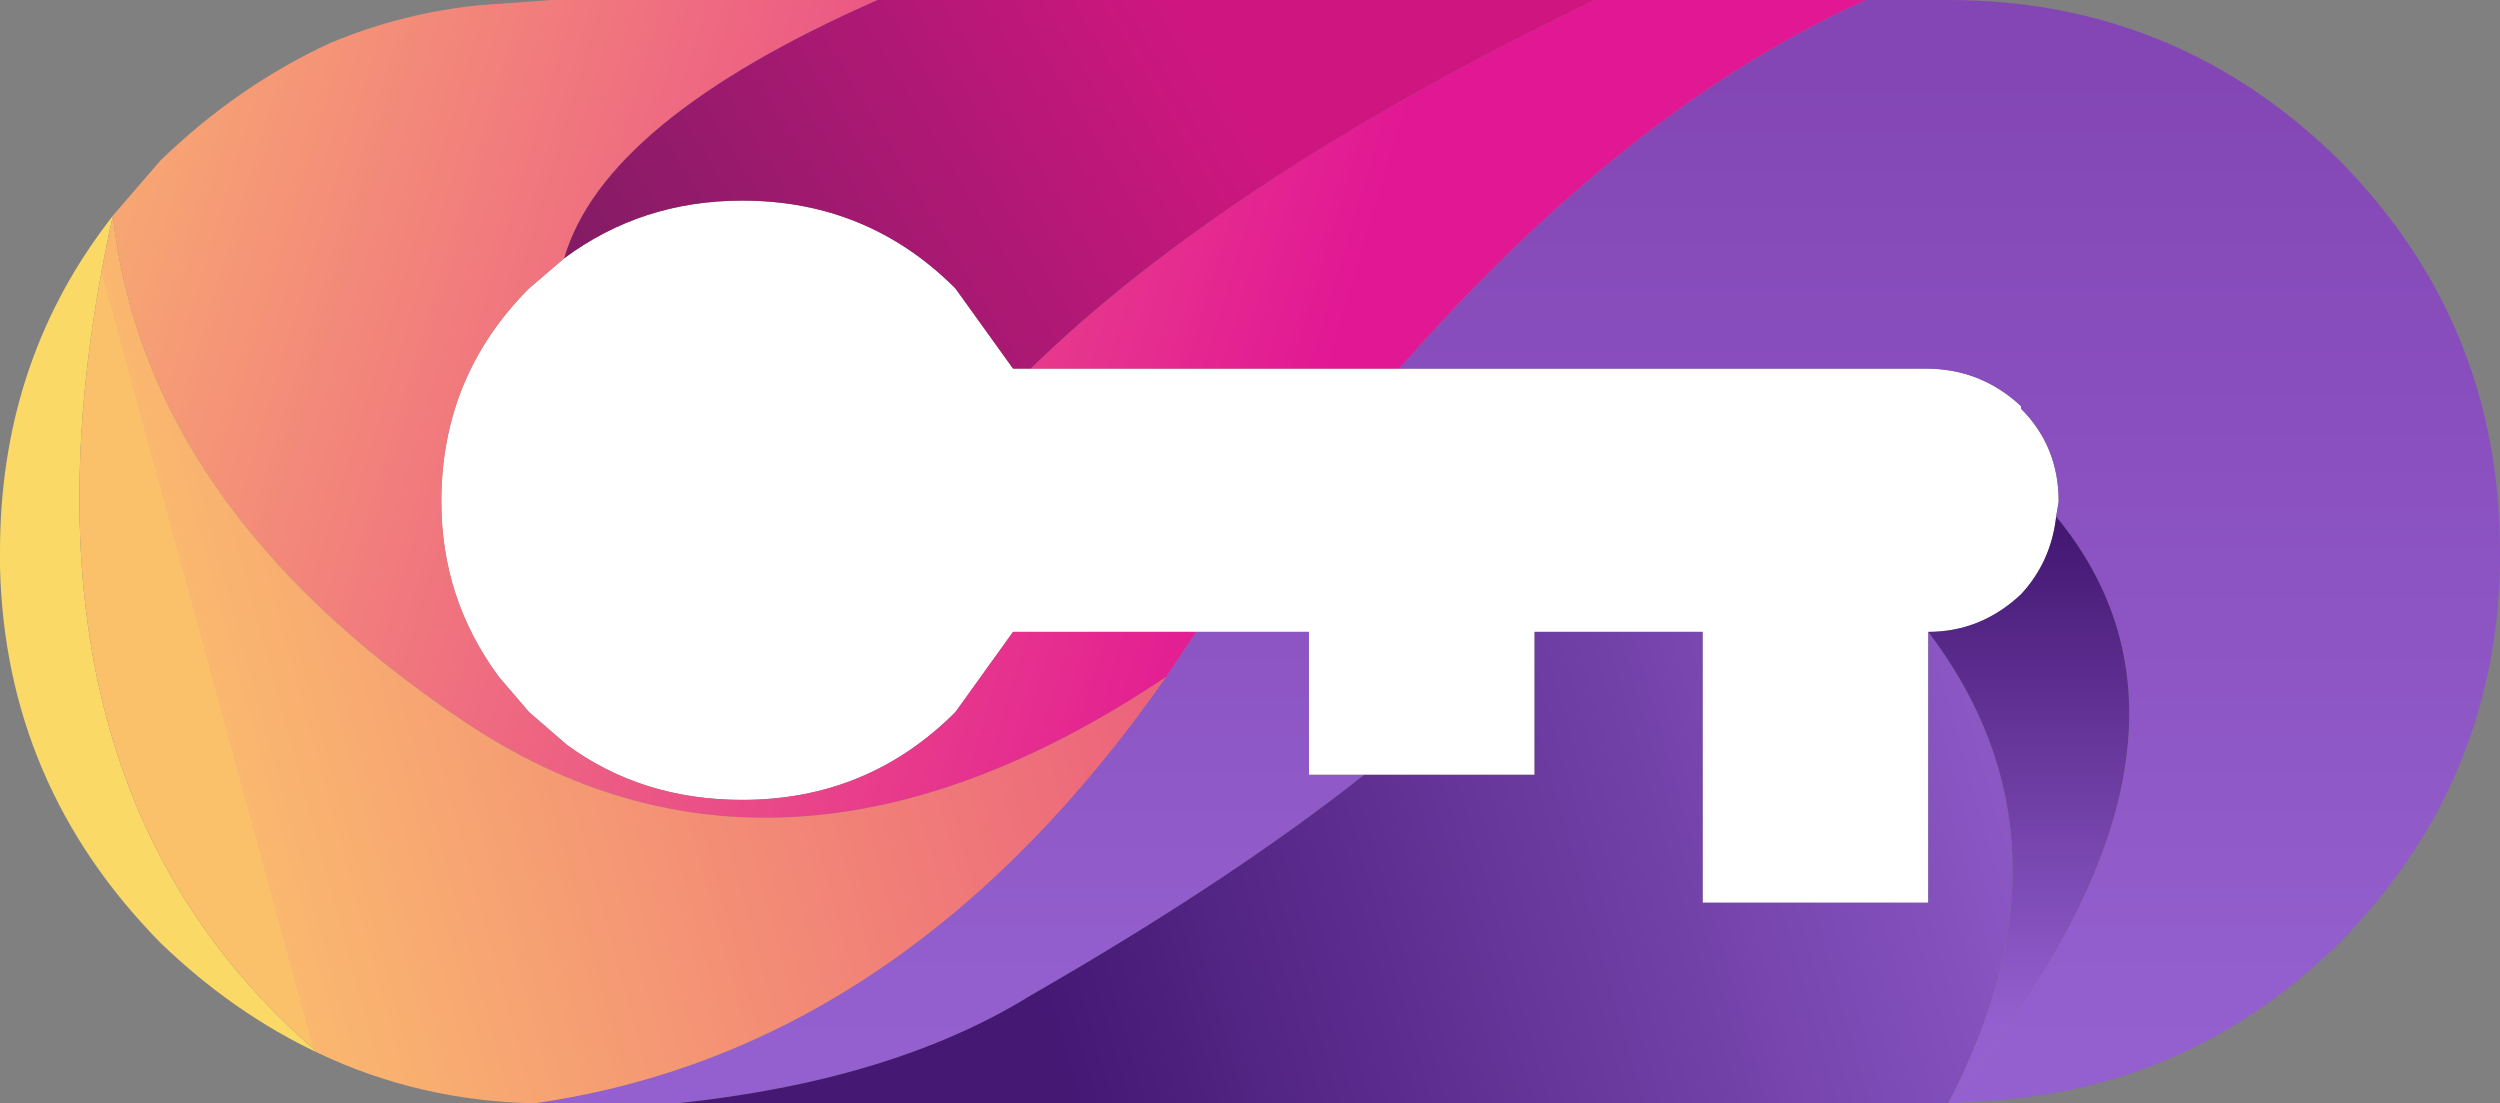
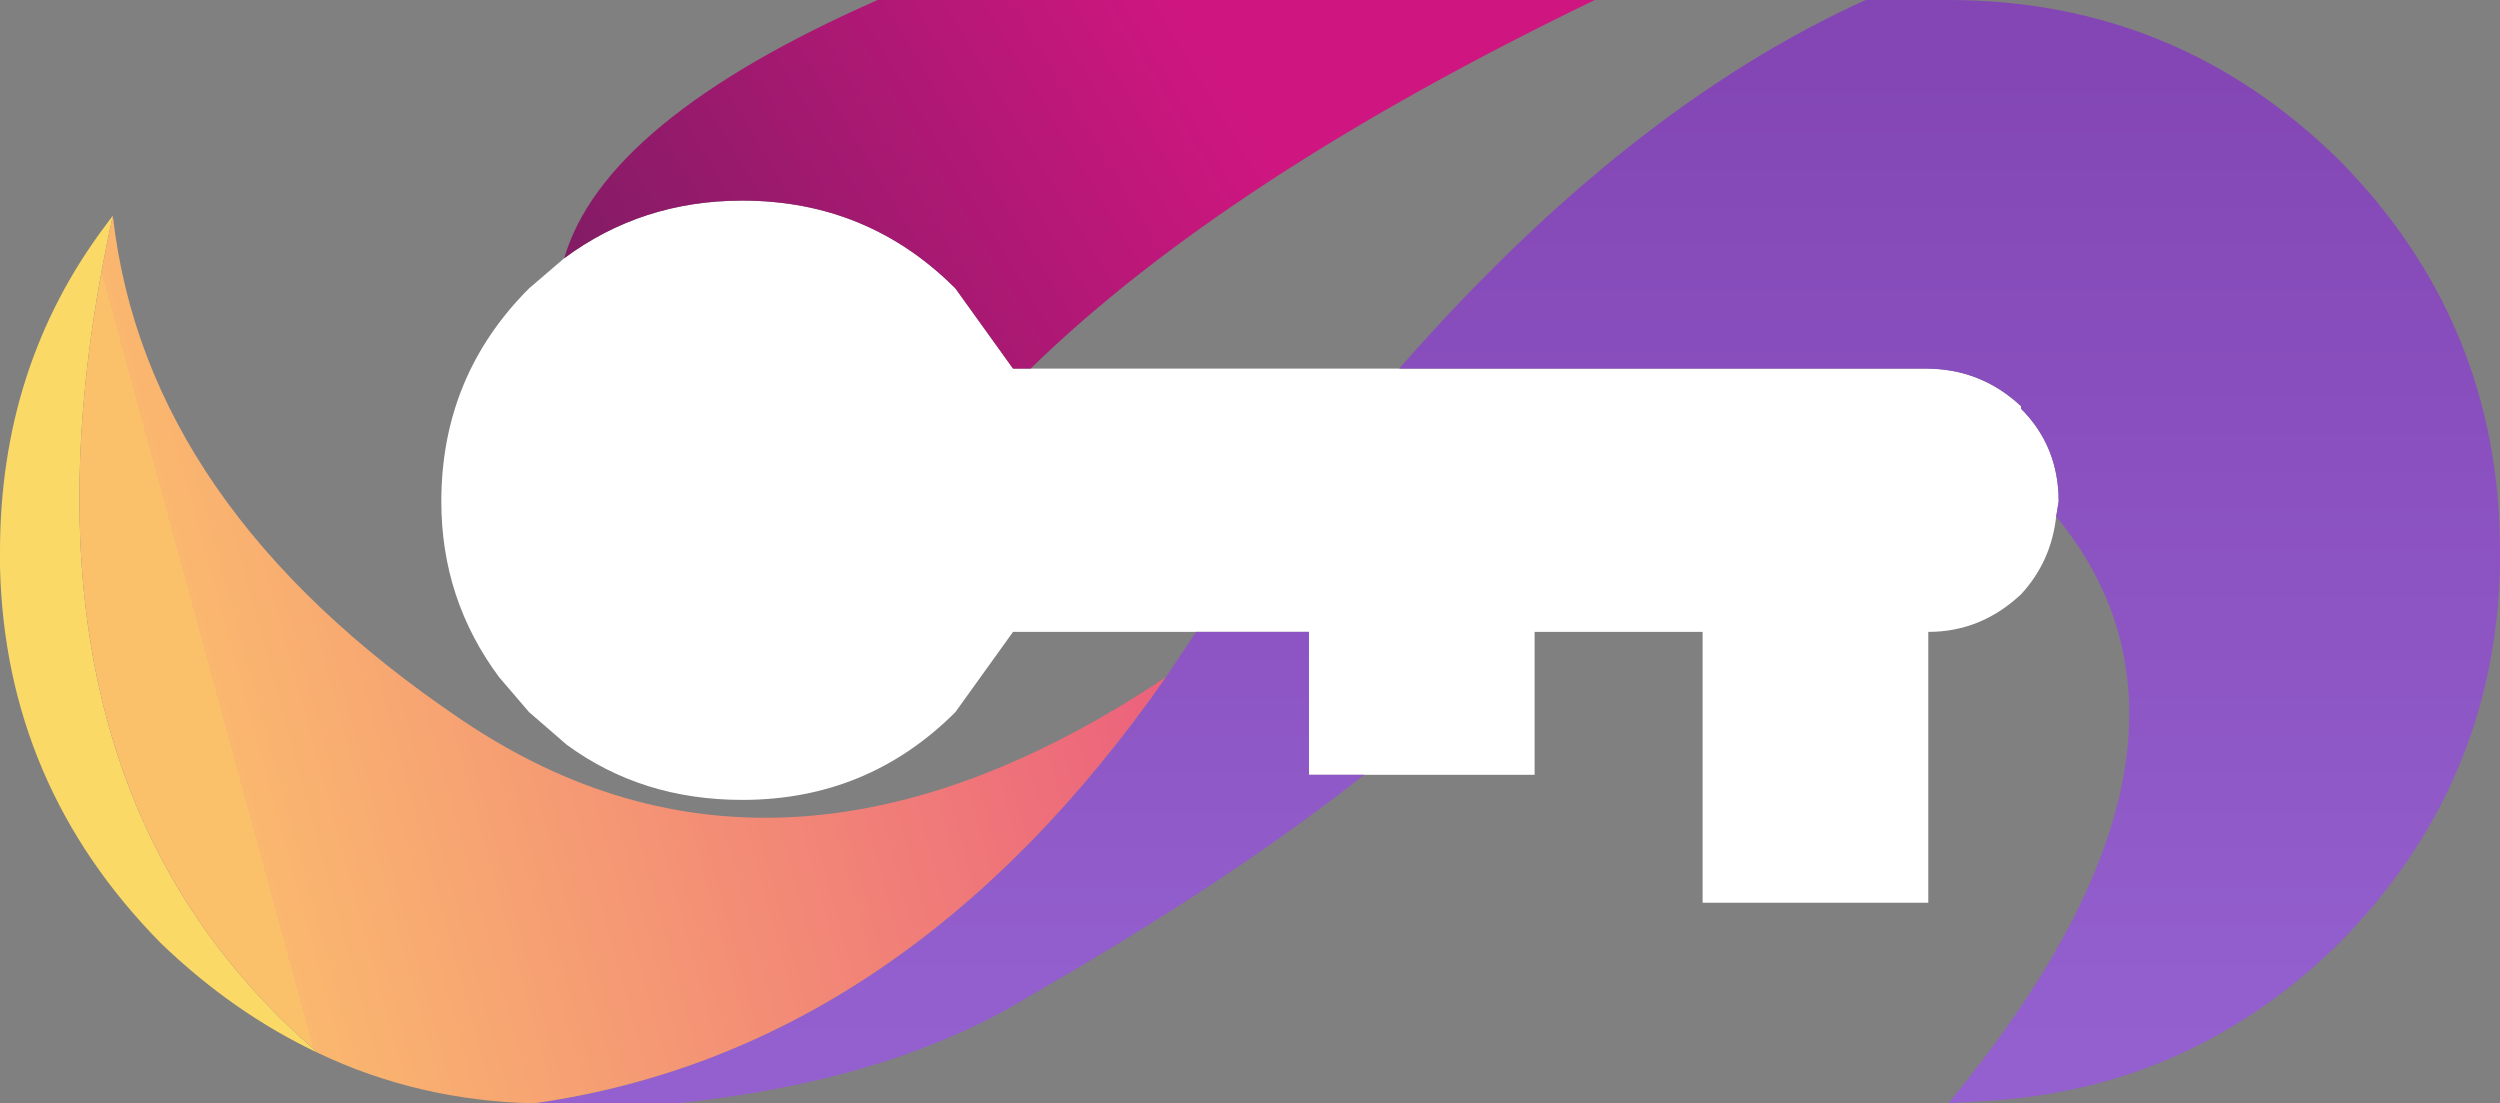
<svg xmlns="http://www.w3.org/2000/svg" width="49.85" height="22" viewBox="0 0 49.85 22">
  <rect x="0" y="0" width="49.85" height="22" fill="#808080" stroke="none" />
  <defs>
    <linearGradient gradientUnits="userSpaceOnUse" x1="-819.2" x2="819.2" spreadMethod="pad" gradientTransform="matrix(0 0.012 -0.024 0 30.25 11.25)" id="gradient0">
      <stop offset="0.004" stop-color="#8446b5" />
      <stop offset="1" stop-color="#9460cf" />
    </linearGradient>
    <linearGradient gradientUnits="userSpaceOnUse" x1="-819.2" x2="819.2" spreadMethod="pad" gradientTransform="matrix(-0.016 -0.004 0.003 -0.01 12.6 7.2)" id="gradient1">
      <stop offset="0.004" stop-color="#e21794" />
      <stop offset="1" stop-color="#fab76f" />
      <stop offset="1" stop-color="#9d47a9" />
    </linearGradient>
    <linearGradient gradientUnits="userSpaceOnUse" x1="-819.2" x2="819.2" spreadMethod="pad" gradientTransform="matrix(0.013 -0.004 0.002 0.007 31.95 18.65)" id="gradient2">
      <stop offset="0.004" stop-color="#451874" />
      <stop offset="1" stop-color="#9460cf" />
    </linearGradient>
    <linearGradient gradientUnits="userSpaceOnUse" x1="-819.2" x2="819.2" spreadMethod="pad" gradientTransform="matrix(0 0.006 -0.007 0 36.3 15.55)" id="gradient3">
      <stop offset="0.004" stop-color="#451874" />
      <stop offset="1" stop-color="#9460cf" />
    </linearGradient>
    <linearGradient gradientUnits="userSpaceOnUse" x1="-819.2" x2="819.2" spreadMethod="pad" gradientTransform="matrix(-0.007 0.005 -0.003 -0.005 18.1 4.6)" id="gradient4">
      <stop offset="0.004" stop-color="#cf1680" />
      <stop offset="1" stop-color="#7d1c63" />
      <stop offset="1" stop-color="#9d47a9" />
    </linearGradient>
    <linearGradient gradientUnits="userSpaceOnUse" x1="-819.2" x2="819.2" spreadMethod="pad" gradientTransform="matrix(-0.013 0.003 -0.003 -0.011 15.3 12.6)" id="gradient5">
      <stop offset="0.004" stop-color="#e9517f" />
      <stop offset="1" stop-color="#fab76f" />
      <stop offset="1" stop-color="#9d47a9" />
      <stop offset="1" stop-color="#fab76f" />
      <stop offset="1" stop-color="#fac06a" />
    </linearGradient>
  </defs>
  <g>
    <path stroke="none" fill="#ffffff" d="M27.9 7.35 L38.4 7.35 Q39.5 7.35 40.3 8.1 L40.3 8.15 Q41.05 8.9 41.05 10 L41 10.3 Q40.9 11.2 40.3 11.85 39.5 12.6 38.45 12.6 L38.45 18 33.95 18 33.95 12.6 30.6 12.6 30.6 15.45 27.2 15.45 26.1 15.45 26.1 12.6 23.85 12.6 20.2 12.6 19.05 14.2 Q17.3 15.95 14.8 15.95 12.8 15.95 11.3 14.85 L10.55 14.2 9.95 13.5 Q8.8 11.95 8.8 10 8.8 7.5 10.55 5.75 L11.25 5.15 Q12.8 4 14.8 4 17.3 4 19.05 5.75 L20.2 7.35 20.55 7.35 27.9 7.35" />
    <path stroke="none" fill="#fad967" d="M6.35 21 Q4.65 20.2 3.2 18.8 0.1 15.65 0 11.3 L0 11 Q0 7.3 2.1 4.5 L2.25 4.3 Q-0.2 15.4 6.35 21" />
    <path stroke="none" fill="url(#gradient0)" d="M37.2 0 L38.85 0 Q43.4 0 46.65 3.2 49.85 6.45 49.85 11 L49.85 11.3 Q49.75 15.65 46.65 18.8 43.7 21.7 39.65 21.95 L38.85 22 Q44.75 14.85 41 10.3 L41.05 10 Q41.05 8.9 40.3 8.15 L40.3 8.1 Q39.5 7.35 38.4 7.35 L27.9 7.35 Q32.45 2.15 37.2 0 M27.2 15.45 Q24.55 17.55 20.55 19.85 17.8 21.55 13.5 22 L11 22 10.65 22 Q18.05 20.95 23.25 13.5 L23.85 12.6 26.1 12.6 26.1 15.45 27.2 15.45" />
-     <path stroke="none" fill="url(#gradient1)" d="M37.2 0 Q32.45 2.15 27.9 7.35 L20.55 7.35 Q24.45 3.55 31.8 0 L32.3 0 37.2 0 M23.85 12.6 L23.25 13.5 Q15.55 18.65 9.2 14.35 2.9 10.1 2.25 4.3 L3.2 3.2 Q4.75 1.7 6.6 0.85 8.05 0.25 9.6 0.1 L11 0 17.5 0 Q12.05 2.4 11.25 5.15 L10.55 5.75 Q8.8 7.5 8.8 10 8.8 11.95 9.95 13.5 L10.55 14.2 11.3 14.85 Q12.8 15.95 14.8 15.95 17.3 15.95 19.05 14.2 L20.2 12.6 23.85 12.6" />
-     <path stroke="none" fill="url(#gradient2)" d="M38.45 12.6 Q41.6 16.75 38.85 22 L13.5 22 Q17.8 21.55 20.55 19.85 24.55 17.55 27.2 15.45 L30.6 15.45 30.6 12.6 33.95 12.6 33.95 18 38.45 18 38.45 12.6" />
-     <path stroke="none" fill="url(#gradient3)" d="M38.45 12.6 Q39.5 12.6 40.3 11.85 40.9 11.2 41 10.3 44.75 14.85 38.85 22 41.6 16.75 38.45 12.6" />
    <path stroke="none" fill="url(#gradient4)" d="M31.8 0 Q24.45 3.55 20.55 7.35 L20.2 7.35 19.05 5.75 Q17.3 4 14.8 4 12.8 4 11.25 5.15 12.05 2.4 17.5 0 L31.8 0" />
    <path stroke="none" fill="url(#gradient5)" d="M23.25 13.5 Q18.05 20.95 10.65 22 8.35 21.95 6.35 21 -0.2 15.4 2.25 4.3 2.9 10.1 9.2 14.35 15.55 18.65 23.25 13.5" />
  </g>
</svg>